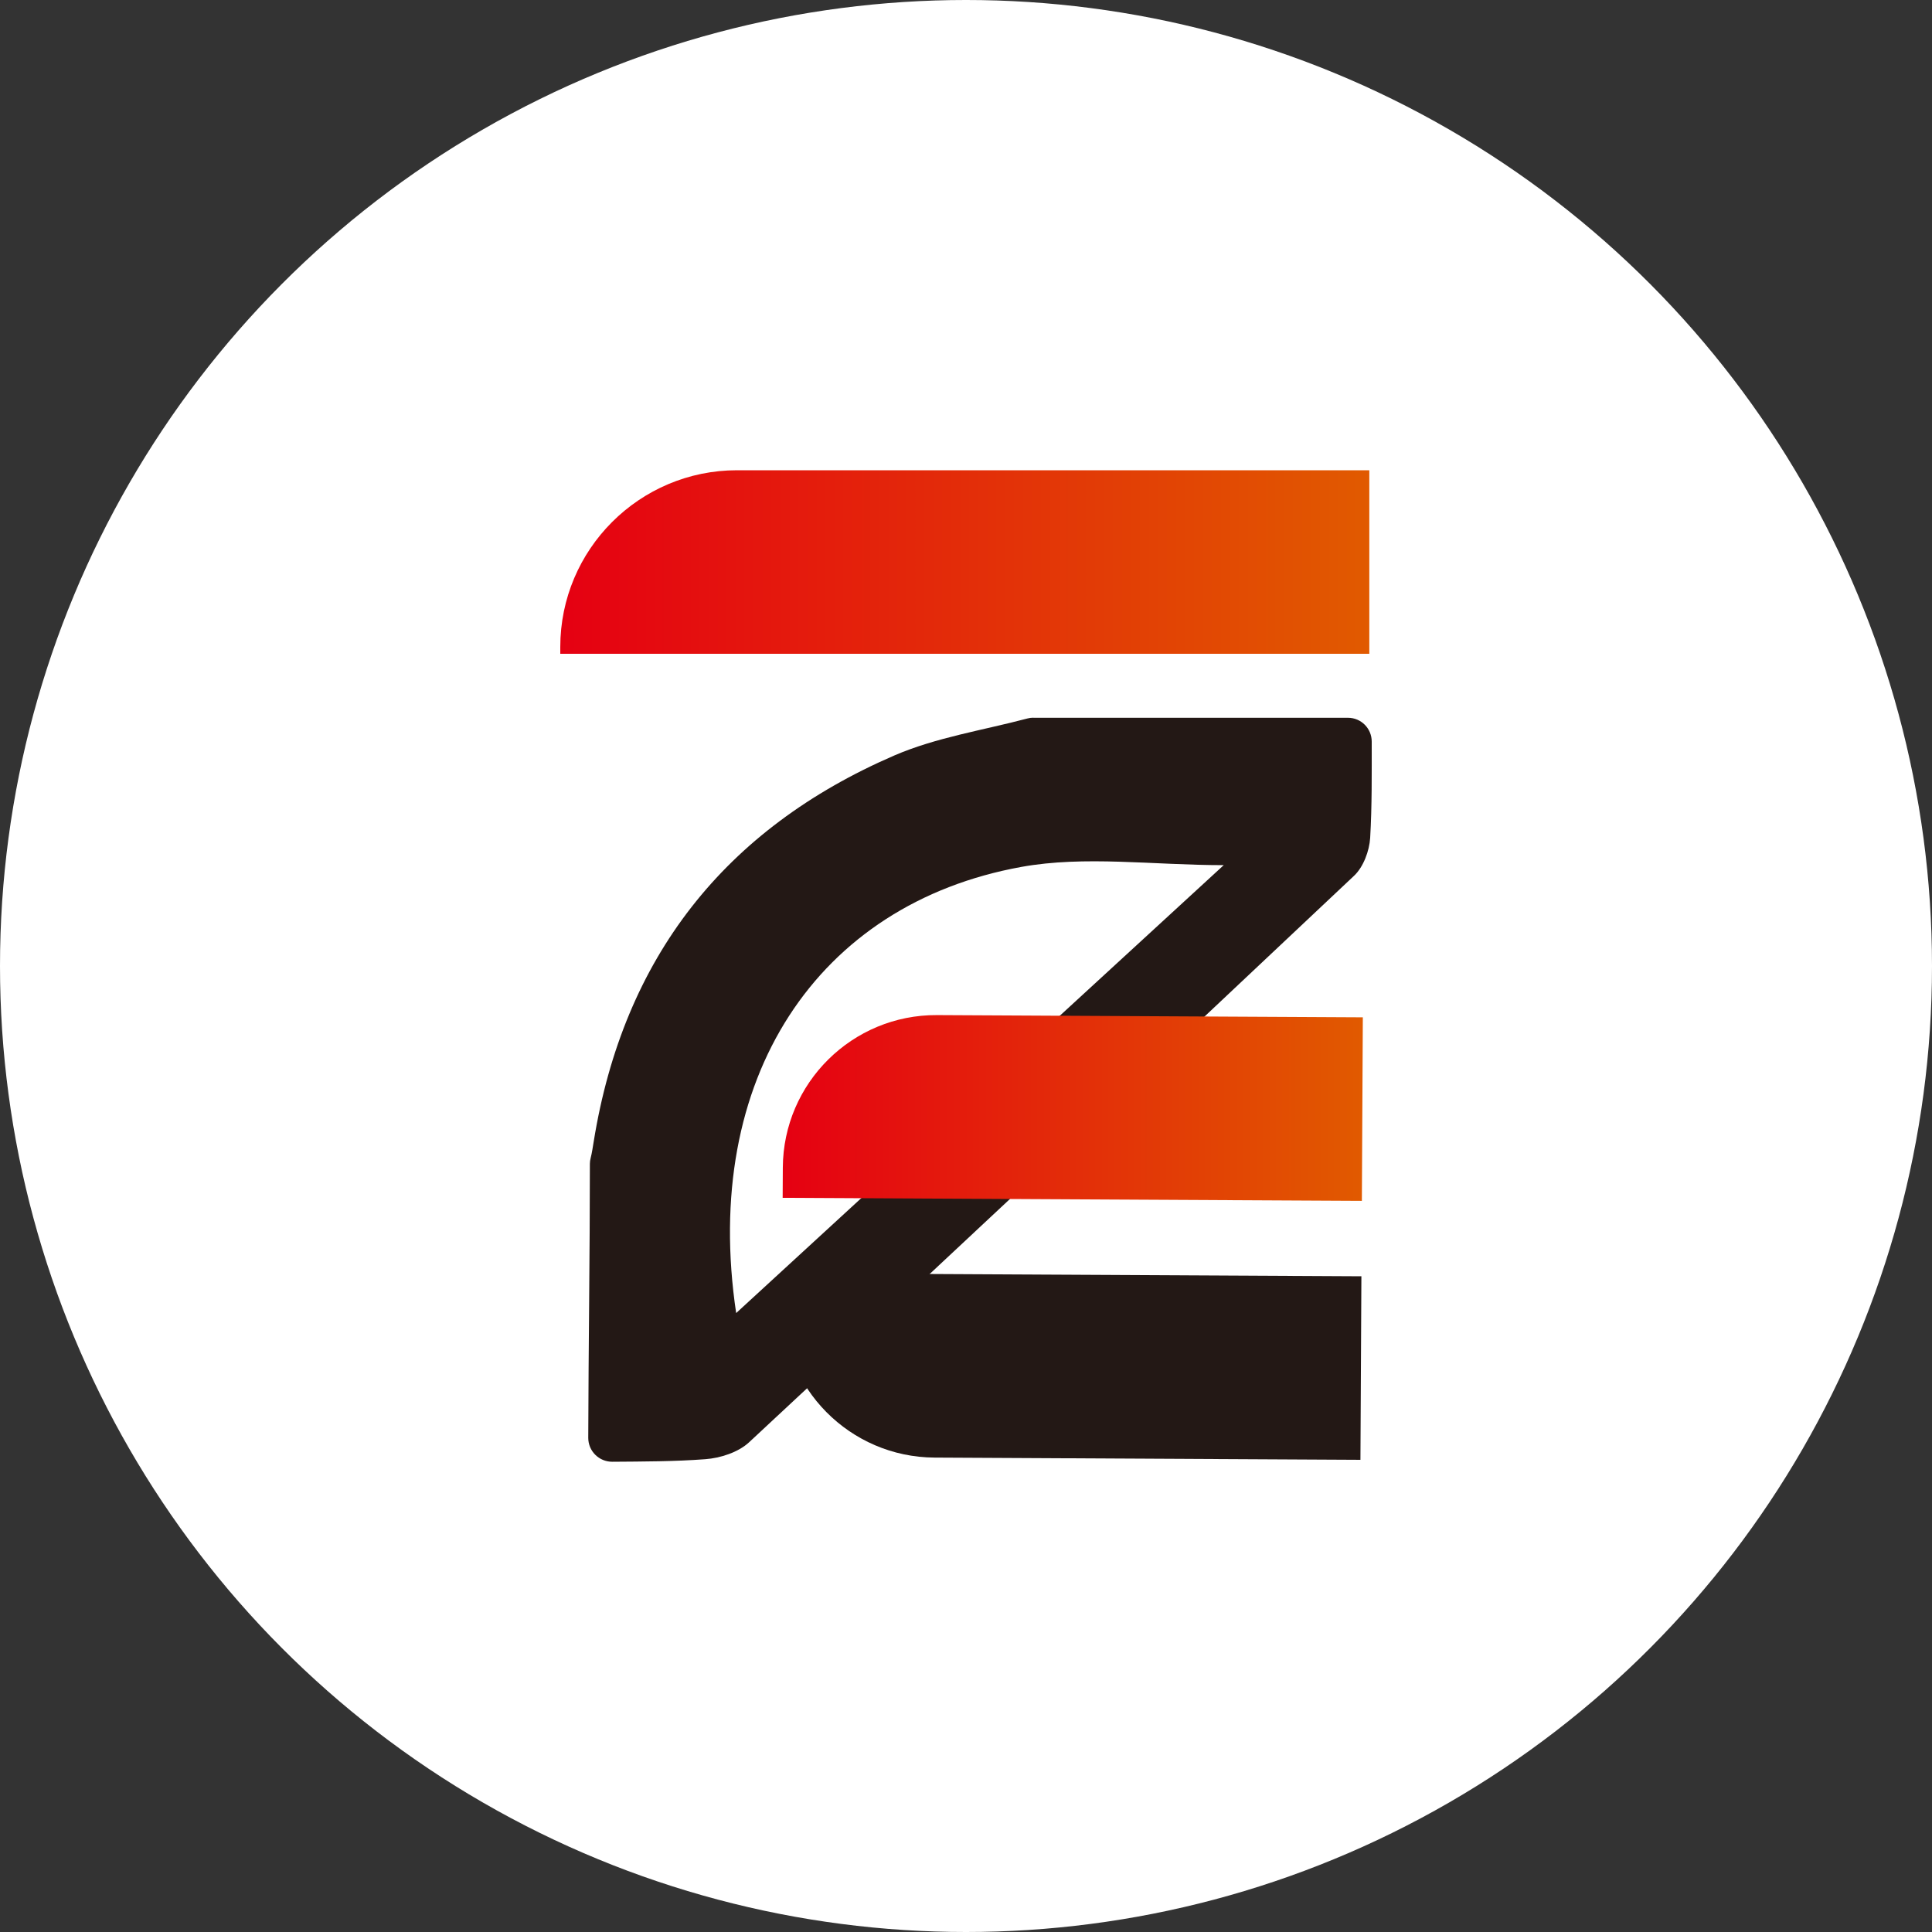
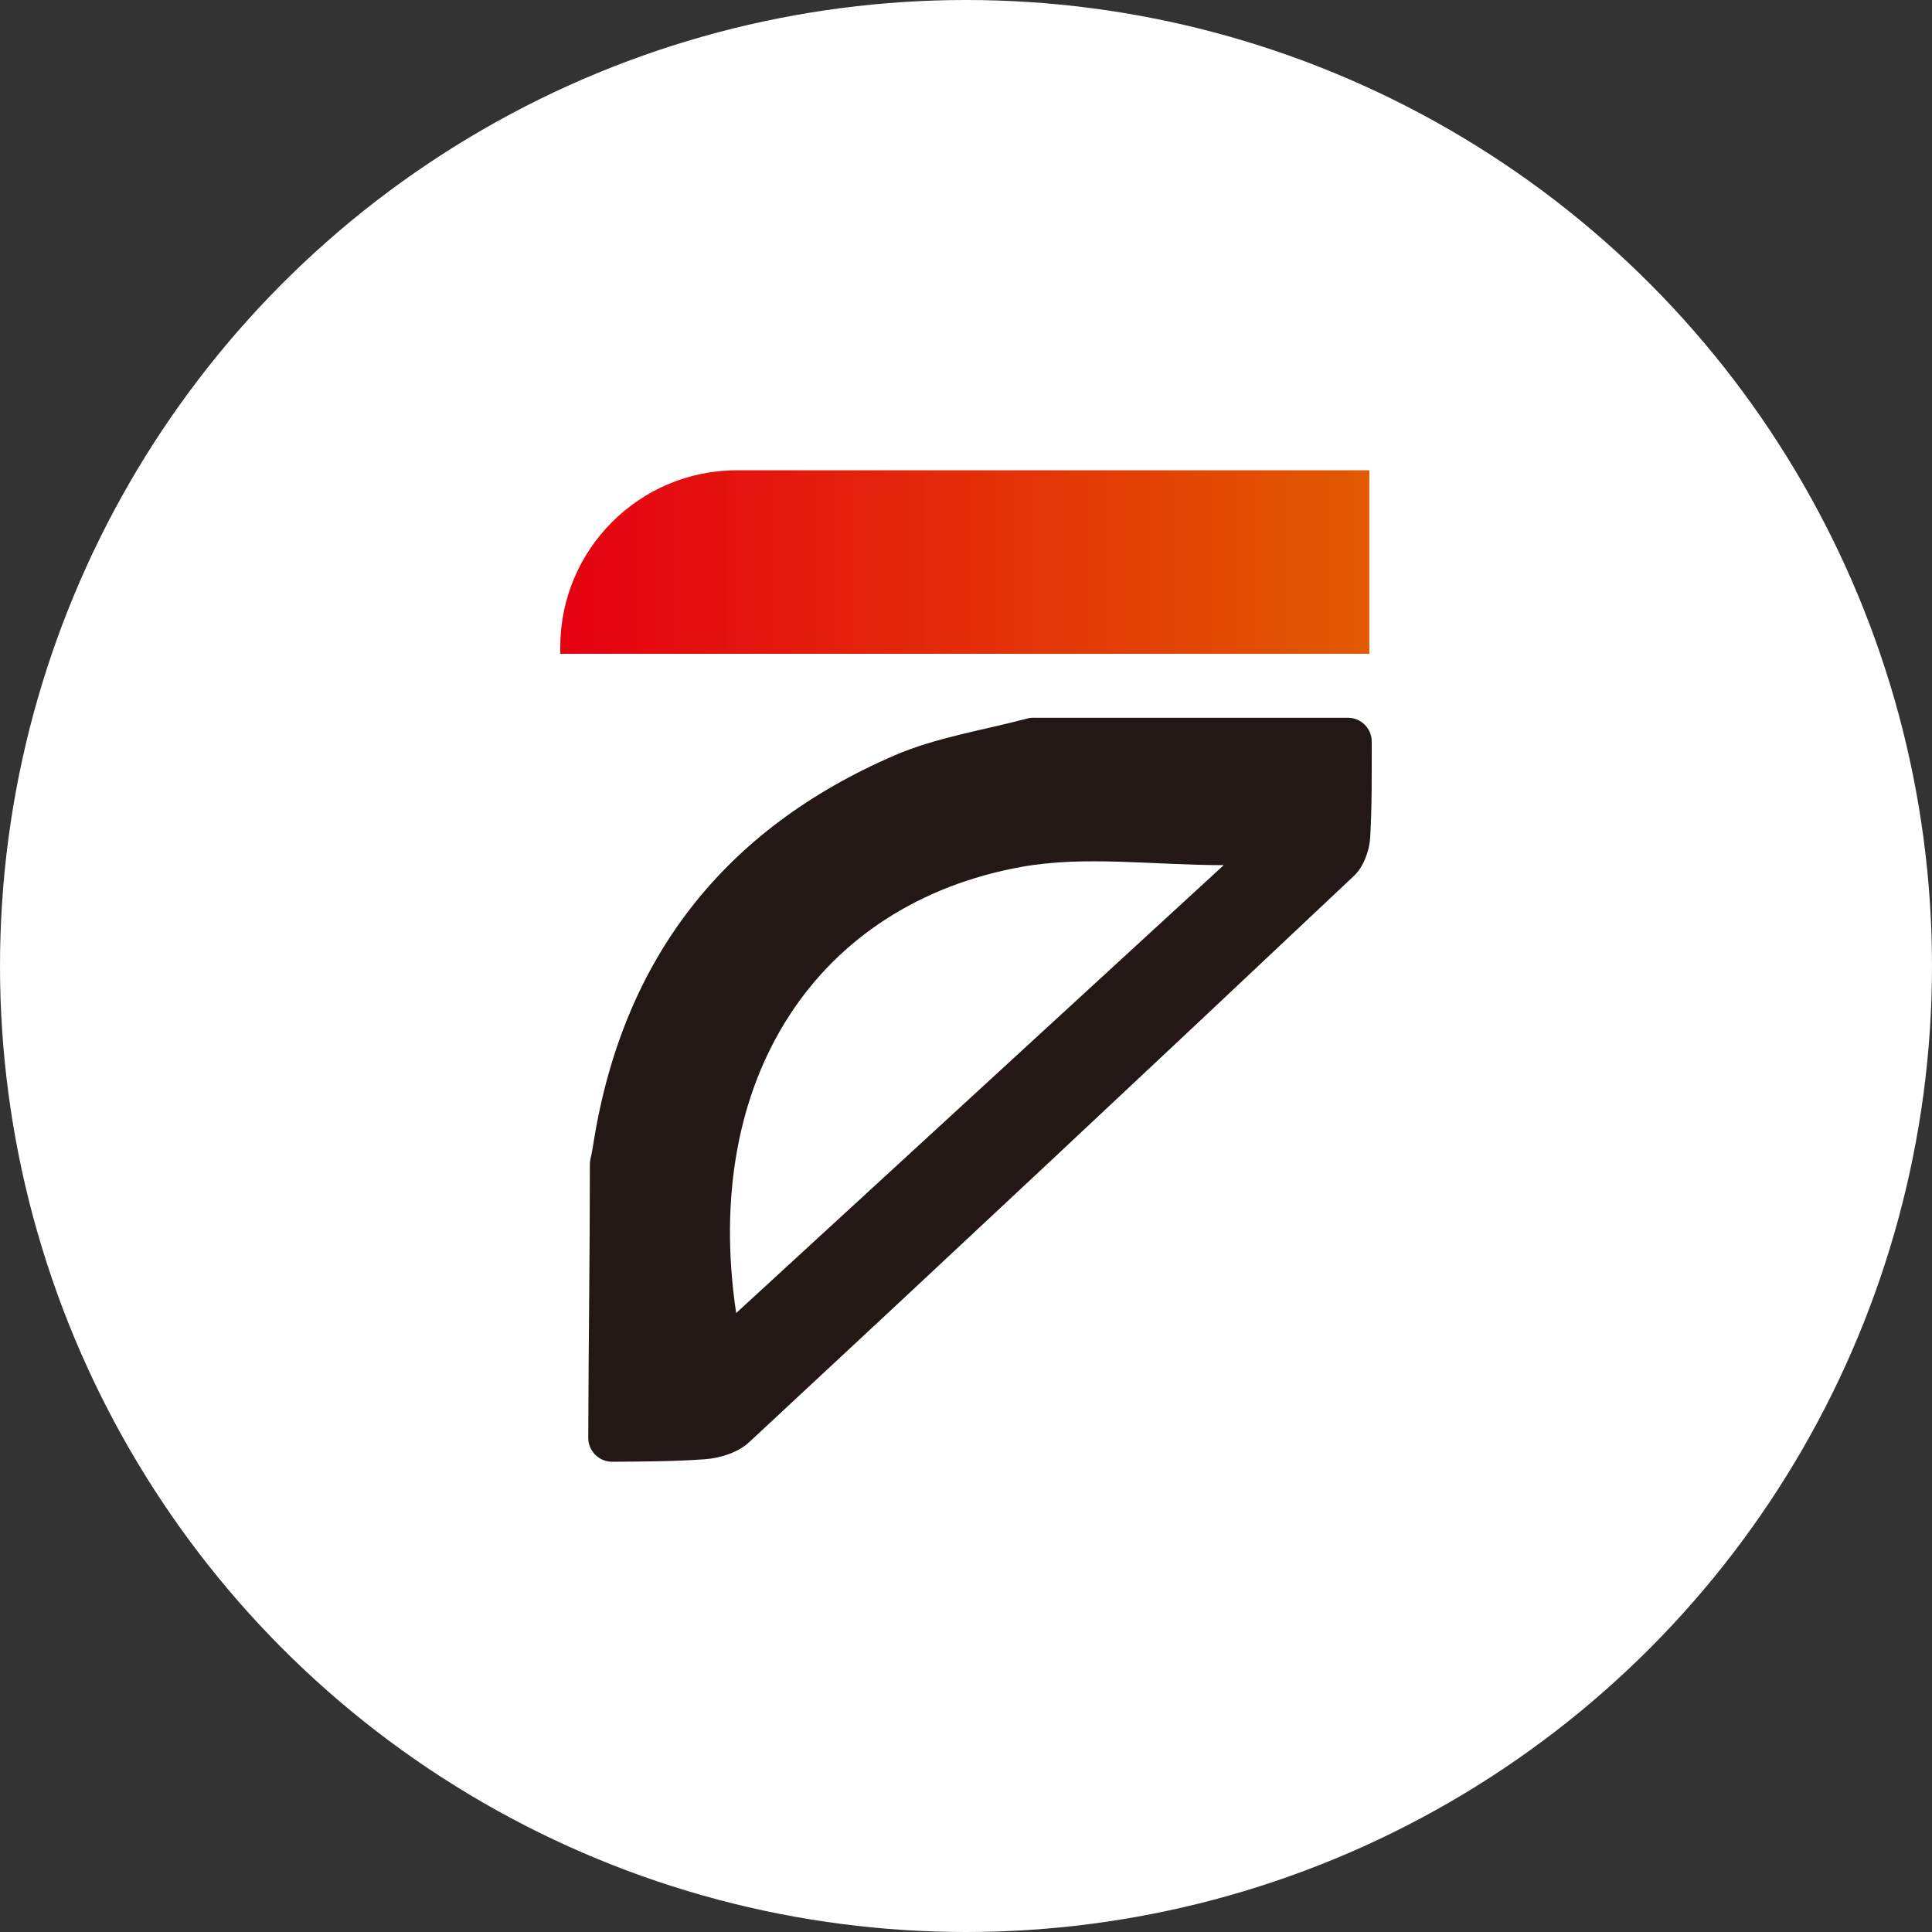
<svg xmlns="http://www.w3.org/2000/svg" xmlns:xlink="http://www.w3.org/1999/xlink" viewBox="0 0 250 250">
  <rect x="0" y="0" width="250" height="250" fill="#333333" stroke="none" />
  <defs>
    <style>.f{fill:#fff;}.g{fill:url(#d);}.h{fill:url(#e);}.i{fill:none;}.j{fill:#231815;}</style>
    <linearGradient id="d" x1="72.5" y1="72.72" x2="177.19" y2="72.72" gradientTransform="matrix(1, 0, 0, 1, 0, 0)" gradientUnits="userSpaceOnUse">
      <stop offset="0" stop-color="#e50012" />
      <stop offset="1" stop-color="#e15a00" />
    </linearGradient>
    <linearGradient id="e" x1="101.28" y1="143.37" x2="176.35" y2="143.37" gradientTransform="translate(-.75 .73) rotate(-.3)" xlink:href="#d" />
  </defs>
  <g id="a" />
  <g id="b">
    <g id="c">
      <g>
        <circle class="f" cx="125" cy="125" r="125" />
        <g>
          <g>
            <path class="g" d="M95.37,60.85h81.82v23.75H72.5v-.88c0-12.62,10.25-22.87,22.87-22.87Z" />
            <path class="j" d="M133.72,92.88h40.71c1.7,0,3.07,1.38,3.07,3.08,0,4.15,.04,8.31-.2,12.45-.1,1.69-.88,3.78-2.08,4.91-26.01,24.53-52.11,48.98-78.3,73.32-1.39,1.29-3.71,2.04-5.66,2.18-3.99,.3-8.01,.3-12.02,.33-1.72,.01-3.12-1.37-3.12-3.09,.03-11.85,.21-23.62,.21-35.48,0-.25,.04-.49,.1-.73,.18-.7,.28-1.46,.4-2.16,3.84-23.76,16.93-40.43,38.89-49.93,5.42-2.34,11.46-3.26,17.23-4.79,.25-.07,.5-.1,.76-.1Zm24.64,19.07c-9.23,0-17.97-1.26-26.21,.23-26.37,4.78-41.43,27.35-36.89,57.73,21.04-19.33,41.85-38.45,63.1-57.97Z" />
-             <path class="h" d="M121.18,131.44h55.11v23.75H101.34v-3.91c0-10.95,8.89-19.84,19.84-19.84Z" transform="translate(.75 -.72) rotate(.3)" />
-             <path class="j" d="M101.15,164.95h74.96v23.75h-55.11c-10.95,0-19.84-8.89-19.84-19.84v-3.91h0Z" transform="translate(.92 -.72) rotate(.3)" />
          </g>
          <rect class="i" x="72.5" y="60.5" width="105" height="129" />
        </g>
      </g>
    </g>
  </g>
</svg>